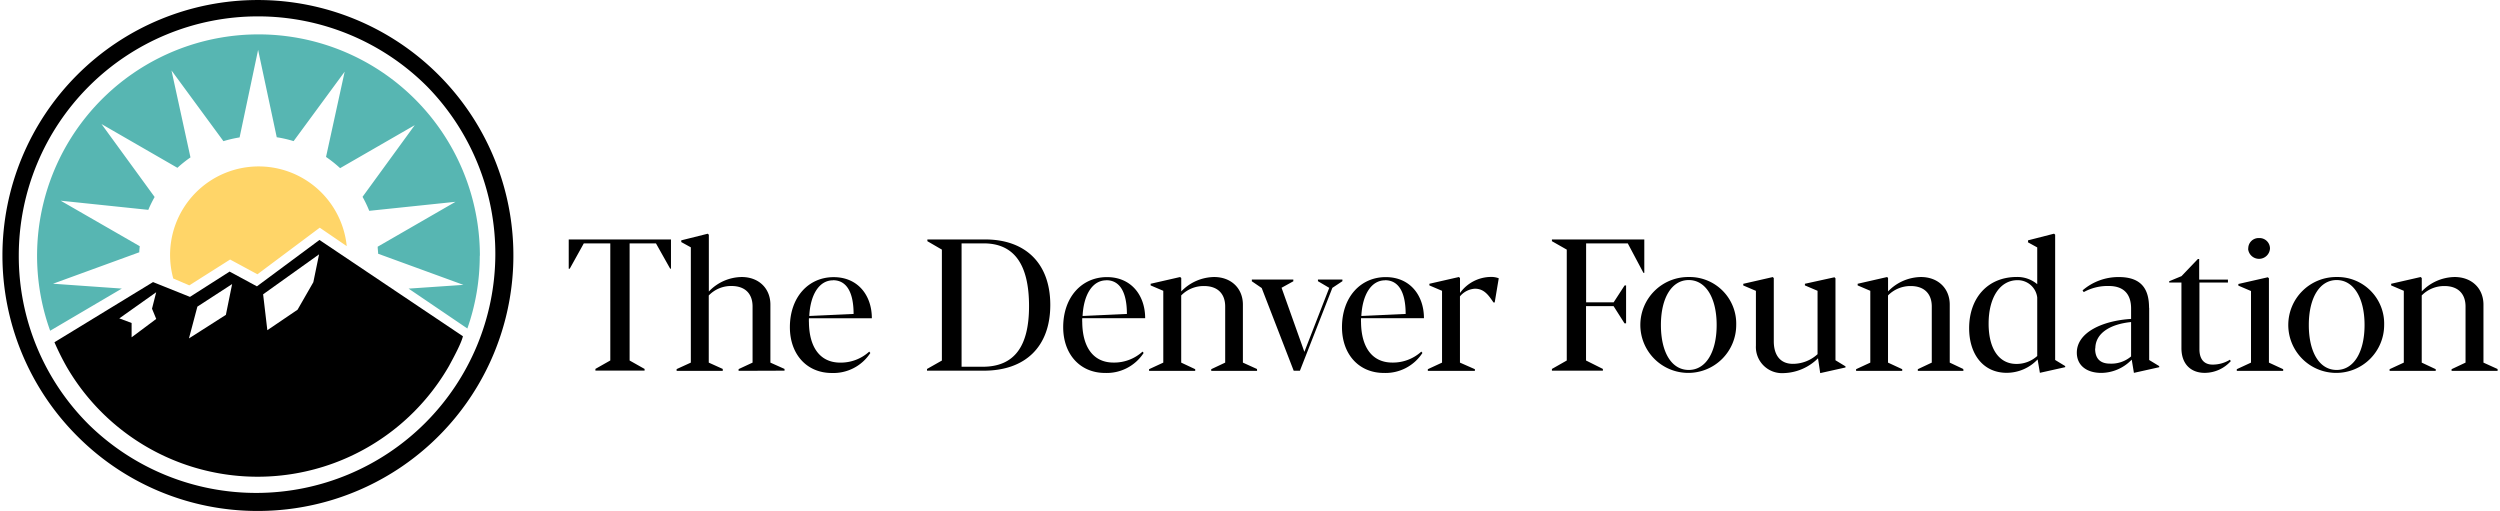
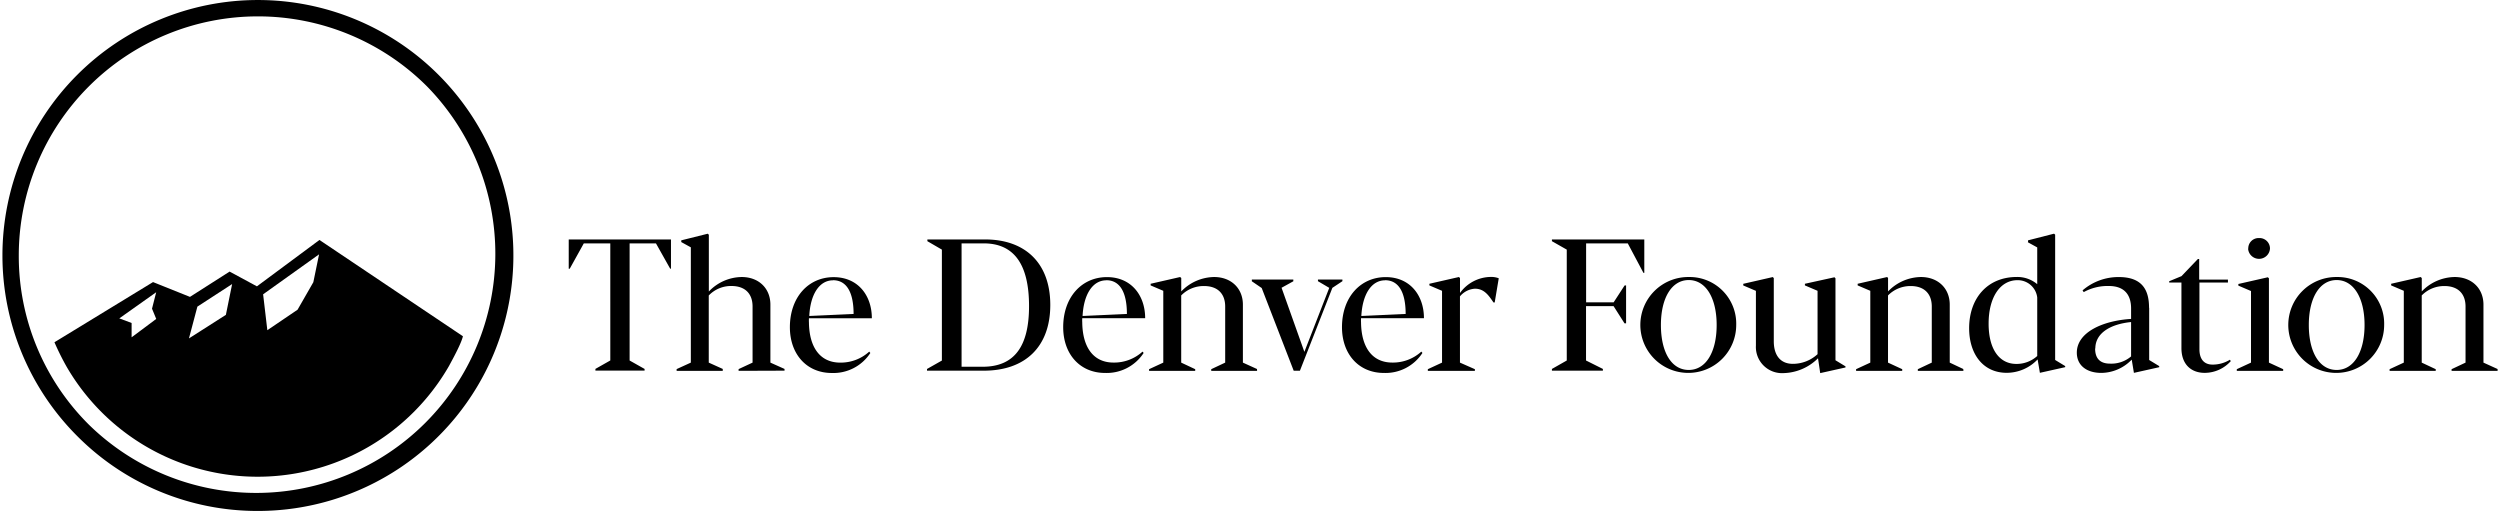
<svg xmlns="http://www.w3.org/2000/svg" width="8.22in" height="1.68in" viewBox="0 0 591.77 121.18">
  <path d="M591.77,87.91v-.39L588.42,86V72.25c0-3.87-2.79-6.55-6.84-6.55a11,11,0,0,0-7.79,3.42V65.94l-.26-.24-7,1.6v.39l3,1.28V86l-3.37,1.56v.39h10.94v-.39L573.78,86V70.07a7.45,7.45,0,0,1,5.39-2.23c3.31,0,5,1.93,5,4.85V86l-3.31,1.56v.39h10.94ZM547,77.08c0-6.44,2.57-10.66,6.6-10.66s6.62,4.22,6.62,10.66-2.57,10.66-6.62,10.66S547,83.59,547,77.08m6.6-11.38a11.37,11.37,0,1,0,11.27,11.38A11.06,11.06,0,0,0,553.6,65.7m-21-6.75a2.6,2.6,0,0,0,5.19,0,2.48,2.48,0,0,0-2.62-2.49A2.45,2.45,0,0,0,532.64,59m-2.35,8.35v.39l3,1.28V86l-3.37,1.56v.39h11v-.39L537.54,86v-20l-.26-.24ZM527.82,67v-.69H521V61.42h-.3l-3.89,4.07-2.92,1.21V67h2.9V82.57c0,3.79,2.25,5.86,5.52,5.86a8.33,8.33,0,0,0,6.19-2.79l-.22-.32a7.77,7.77,0,0,1-4.11,1.15c-2,0-3.11-1.28-3.11-3.63V67h6.8Zm-18.71,6c0-4.07-1.49-7.29-7.16-7.29a13,13,0,0,0-8.61,3.16l.28.41a11.66,11.66,0,0,1,5.95-1.45c3.91,0,5.28,2.34,5.28,5.32v2.49c-6.71.41-12.87,3.16-12.87,8,0,3.05,2.36,4.8,5.8,4.8A10.1,10.1,0,0,0,505,85.29l.52,3.14,6-1.34v-.26l-2.38-1.45V73Zm-12.74,9.65c0-3.61,3.5-5.77,8.48-6.27v8.15a7.2,7.2,0,0,1-5,1.71c-2.45,0-3.53-1.32-3.53-3.59m-16-25.22,2.27,1.25v8.72a7.29,7.29,0,0,0-4.84-1.71c-7,0-11.31,5.08-11.31,12.15,0,6.18,3.35,10.58,8.91,10.58a10.11,10.11,0,0,0,7.33-3.18l.54,3.18,6-1.34v-.26l-2.38-1.45V55.66l-.26-.24L480.41,57v.44Zm-9.26,19.31c0-6.12,2.66-10.29,6.86-10.29a4.65,4.65,0,0,1,4.67,4.11V84.43a7.25,7.25,0,0,1-4.95,1.88c-4,0-6.58-3.42-6.58-9.56m-6,11.16v-.39L461.84,86V72.25c0-3.87-2.79-6.55-6.84-6.55a11,11,0,0,0-7.79,3.42V65.94L447,65.7l-7,1.6v.39l3,1.28V86l-3.37,1.56v.39h10.94v-.39L447.2,86V70.07a7.44,7.44,0,0,1,5.38-2.23c3.31,0,5,1.93,5,4.85V86l-3.31,1.56v.39h10.94ZM427.49,67.3v.39l3,1.28V84a8.64,8.64,0,0,1-5.86,2.29c-3.07,0-4.52-2.18-4.52-5.34v-15l-.24-.24-7,1.6v.39l3,1.28v13a6.2,6.2,0,0,0,6.55,6.51,12,12,0,0,0,8.18-3.52l.52,3.52,6-1.34v-.26l-2.38-1.45V66l-.24-.24Zm-34.15,9.78c0-6.44,2.57-10.66,6.6-10.66s6.62,4.22,6.62,10.66S404,87.74,399.94,87.74s-6.6-4.15-6.6-10.66m6.59-11.38A11.37,11.37,0,1,0,411.2,77.08,11.06,11.06,0,0,0,399.93,65.7m-15.2,2-2.6,4H375.6V57.72h9.88l3.72,7h.2V56.79H367.49v.41l3.52,2v26.3l-3.52,2v.41h12.09V87.5l-4-2V72.6h6.53l2.6,4.09h.37v-9ZM354.88,66a4.89,4.89,0,0,0-1.84-.32,9.12,9.12,0,0,0-7.35,3.81V65.94l-.26-.24-7,1.6v.39l3,1.28V86l-3.37,1.56v.39h11.16v-.39L345.68,86V70.29a5,5,0,0,1,3.55-1.82c2.23,0,3.29,1.64,4.41,3.27h.28ZM336.52,83.39a10,10,0,0,1-6.88,2.6c-4.8,0-7.35-3.65-7.42-9.52a8.36,8.36,0,0,1,0-1h14.92c0-5.43-3.31-9.75-9.06-9.75-6,0-10.38,4.78-10.38,11.87,0,6.42,4,10.86,9.93,10.86a10.44,10.44,0,0,0,9.15-4.74Zm-8.59-16.93c3.11,0,4.87,2.7,4.87,8l-10.51.48c.26-5.07,2.36-8.46,5.64-8.46m-13.25,1.79-5.9,15.18-5.41-15.2,2.79-1.54v-.41h-9.84v.41l2.34,1.6,7.59,19.62h1.47l7.7-19.66,2.38-1.58v-.39H312v.39ZM297.55,87.91v-.39L294.2,86V72.25c0-3.87-2.79-6.55-6.83-6.55a11,11,0,0,0-7.79,3.42V65.94l-.26-.24-7,1.6v.39l3,1.28V86l-3.37,1.56v.39h10.94v-.39L279.57,86V70.07A7.42,7.42,0,0,1,285,67.84c3.31,0,5,1.93,5,4.85V86l-3.31,1.56v.39h10.94ZM270.4,83.39a10,10,0,0,1-6.88,2.6c-4.8,0-7.35-3.65-7.42-9.52a8.36,8.36,0,0,1,0-1h14.92c0-5.43-3.31-9.75-9.06-9.75-6,0-10.38,4.78-10.38,11.87,0,6.42,4,10.86,9.93,10.86a10.44,10.44,0,0,0,9.15-4.74Zm-8.58-16.93c3.11,0,4.87,2.7,4.87,8l-10.51.48c.25-5.07,2.35-8.46,5.64-8.46M219.27,87.91h13.5c9.76,0,15.75-5.62,15.75-15.59s-6-15.53-15.44-15.53H219.37v.41l3.44,2V85.51l-3.53,2v.41Zm13.46-30.19c7.22,0,10.75,5,10.75,14.88,0,9.3-3.29,14.38-11,14.38h-5V57.72ZM205.58,83.39A10,10,0,0,1,198.7,86c-4.8,0-7.35-3.65-7.42-9.52a8.36,8.36,0,0,1,0-1h14.92c0-5.43-3.31-9.75-9.06-9.75-6,0-10.38,4.78-10.38,11.87,0,6.42,4,10.86,9.93,10.86a10.44,10.44,0,0,0,9.15-4.74ZM197,66.46c3.11,0,4.87,2.7,4.87,8l-10.51.48c.25-5.07,2.35-8.46,5.64-8.46M185.49,87.91V87.5L182.14,86h0V72.25c0-3.87-2.77-6.55-6.81-6.55a10.92,10.92,0,0,0-7.79,3.44V55.67l-.26-.24L161,57v.41l2.27,1.25V86l-3.37,1.54v.41h10.94V87.5L167.52,86V70.08a7.3,7.3,0,0,1,5.39-2.25c3.33,0,5,1.93,5,4.85V86l-3.31,1.54v.41ZM155,57.72l3.37,6h.19V56.79H134.31v6.94h.24l3.33-6h6.29V85.49l-3.53,2v.41H152.3V87.5l-3.55-2V57.72Z" />
-   <path d="M113.24,60.63A52.51,52.51,0,1,0,11.32,78.44l17-10L12,67.29l20.46-7.46c0-.49.07-1,.11-1.44L13.82,47.6,34.6,49.77a28.76,28.76,0,0,1,1.5-3.05L23.5,29.42l18,10.38a29.45,29.45,0,0,1,3.1-2.47l-4.5-20.62L52.42,33.48a28.8,28.8,0,0,1,3.83-.89l4.39-20.77,4.42,20.73a28,28,0,0,1,4,.92L81.17,17,76.75,37.22a29.52,29.52,0,0,1,3.34,2.66l17.7-10.2-12.38,17A28.88,28.88,0,0,1,87,50l20.46-2.14L89,58.51c0,.55.1,1.1.11,1.67l20.22,7.38-13,.89,13.94,9.46a52,52,0,0,0,2.94-17.28" fill="#57b6b2" />
-   <path d="M81.66,58.37a21,21,0,1,0-41.14,7.68l3.8,1.63L54,61.55l6.48,3.5L75.26,54Z" fill="#ffd568" />
  <path d="M75.1,60.32l-1.36,6.61L70,73.45l-7.17,4.86-1-8.51ZM54.48,67.37,53,74.67l-8.76,5.59,2-7.54Zm-19,5.84,1,2.43L30.64,80v-3.4l-2.92-1.09,8.75-6.2Zm73.71,6.52-34-22.82-14.83,11-6.48-3.5-9.4,6L35.72,66.9,12.34,81.17a62.62,62.62,0,0,0,2.85,5.74,52.36,52.36,0,0,0,90.66,0c1.2-2.19,3-5.54,3.37-7.18" />
  <path d="M3.88,60.59a56.72,56.72,0,0,1,96.82-40.1A56.72,56.72,0,0,1,20.49,100.7,56.36,56.36,0,0,1,3.88,60.59m56.71,60.59A60.58,60.58,0,0,0,103.43,17.75a60.58,60.58,0,1,0-85.68,85.68,60.22,60.22,0,0,0,42.84,17.75" />
</svg>